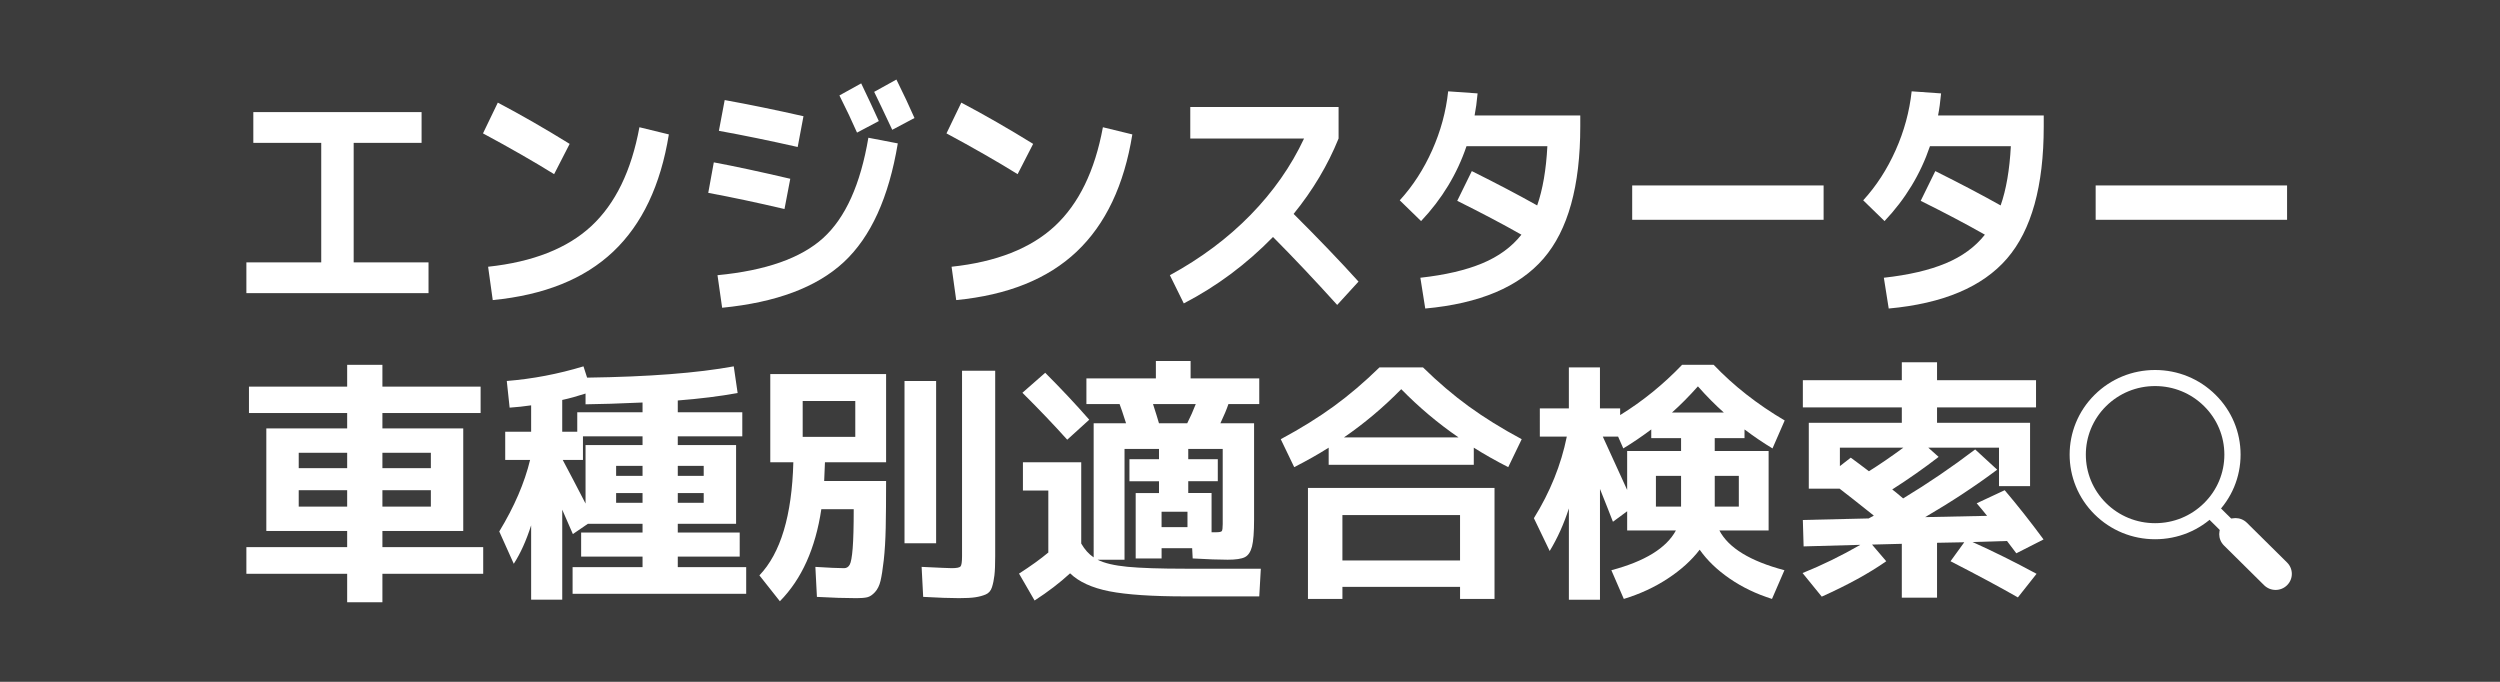
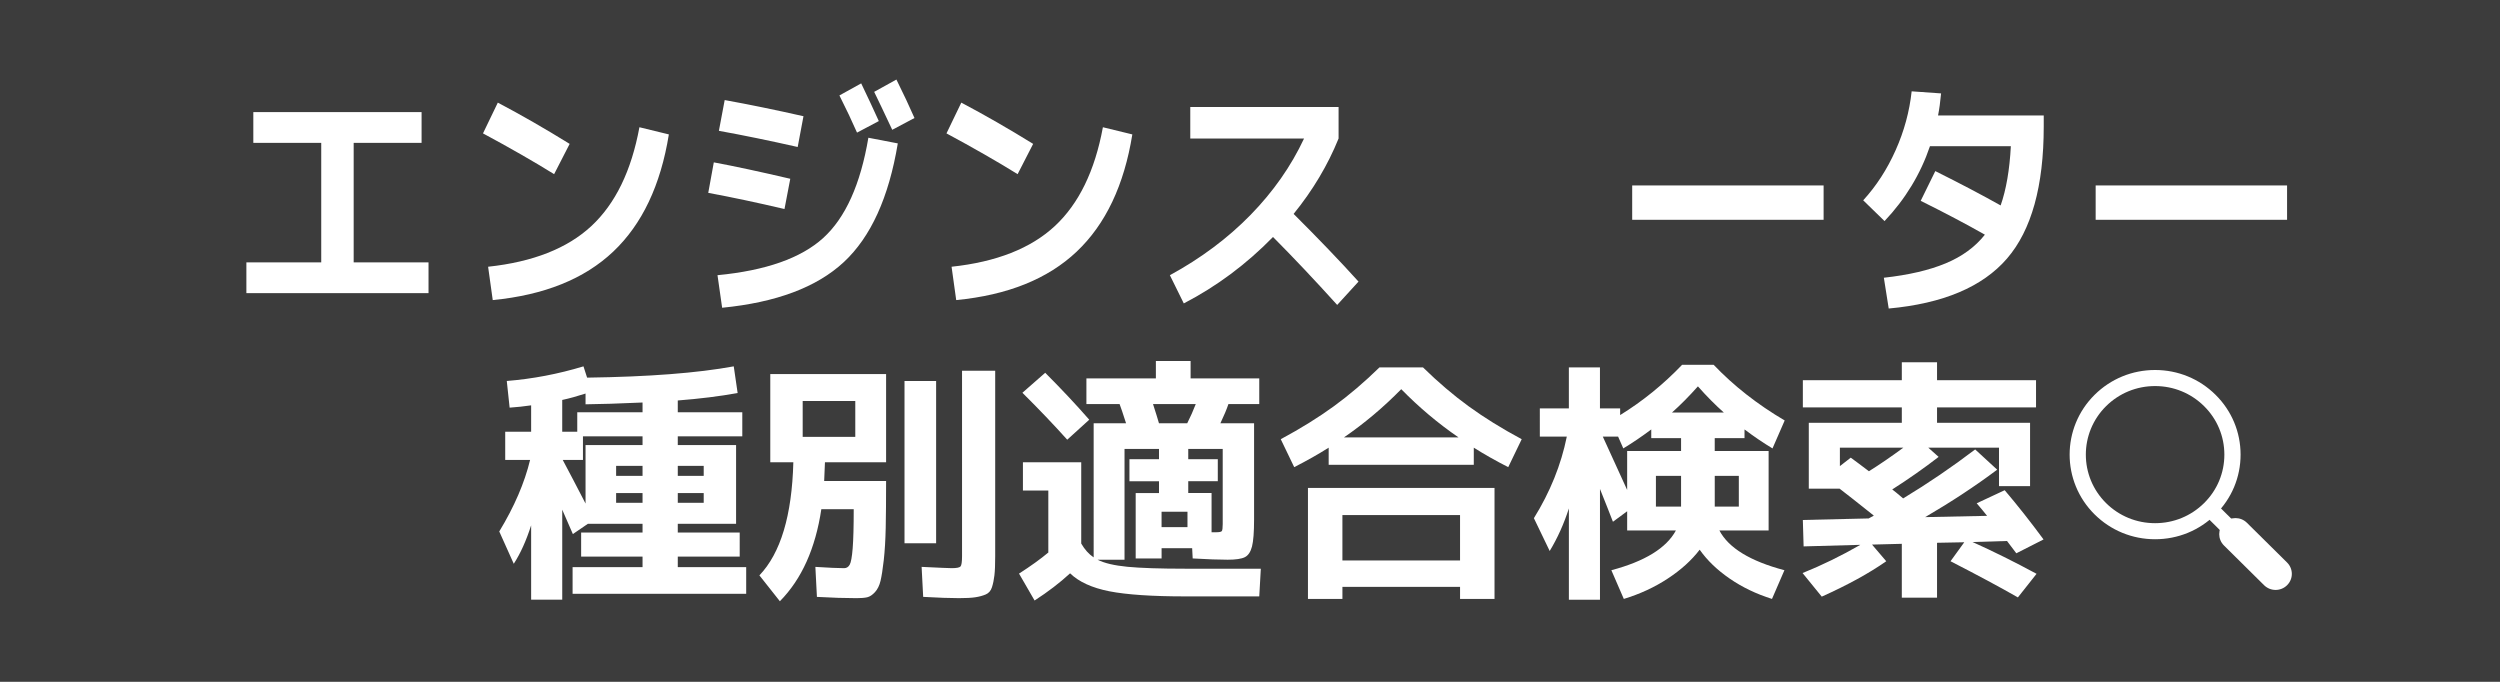
<svg xmlns="http://www.w3.org/2000/svg" version="1.1" id="レイヤー_1" x="0px" y="0px" width="220px" height="60px" viewBox="0 0 220 60" enable-background="new 0 0 220 60" xml:space="preserve">
  <rect fill="#3C3C3C" width="220" height="60" />
  <g>
    <path fill="#FFFFFF" d="M22.293,9.865h14.806v2.707h-5.976v10.517h6.587v2.707H21.682v-2.707h6.587V12.572h-5.976V9.865z" />
    <path fill="#FFFFFF" d="M42.503,11.738l1.305-2.707c2.053,1.082,4.161,2.293,6.322,3.631l-1.367,2.663   C46.942,14.197,44.855,13.002,42.503,11.738z M56.269,11.197l2.59,0.631c-0.721,4.469-2.352,7.906-4.894,10.313   c-2.542,2.406-6.077,3.828-10.604,4.266l-0.408-2.934c3.942-0.422,6.97-1.614,9.085-3.577   C54.15,17.932,55.562,15.033,56.269,11.197z" />
    <path fill="#FFFFFF" d="M62.815,14.288c1.781,0.331,4.024,0.812,6.729,1.444l-0.509,2.662c-2.434-0.571-4.67-1.045-6.709-1.422   L62.815,14.288z M76.417,12.121l2.589,0.498c-0.789,4.754-2.372,8.235-4.751,10.446c-2.38,2.212-5.949,3.55-10.707,4.017   l-0.408-2.865c4.241-0.406,7.341-1.497,9.299-3.271C74.398,19.17,75.724,16.229,76.417,12.121z M63.773,8.805   c2.162,0.392,4.472,0.865,6.933,1.422l-0.509,2.708c-2.461-0.557-4.771-1.031-6.934-1.423L63.773,8.805z M77.335,10.655   l-1.917,1.015c-0.435-0.992-0.952-2.084-1.55-3.271l1.917-1.061C76.342,8.496,76.859,9.603,77.335,10.655z M80.475,10.385   l-1.958,1.037c-0.734-1.564-1.265-2.677-1.59-3.339L78.884,7C79.51,8.264,80.04,9.391,80.475,10.385z" />
    <path fill="#FFFFFF" d="M83.29,11.738l1.305-2.707c2.052,1.082,4.16,2.293,6.322,3.631l-1.366,2.663   C87.728,14.197,85.642,13.002,83.29,11.738z M97.055,11.197l2.59,0.631c-0.721,4.469-2.353,7.906-4.895,10.313   s-6.077,3.828-10.604,4.266l-0.408-2.934c3.943-0.422,6.971-1.614,9.085-3.577C94.938,17.932,96.348,15.033,97.055,11.197z" />
    <path fill="#FFFFFF" d="M104.744,12.189V9.414h13.051v2.775c-0.951,2.347-2.271,4.559-3.957,6.635   c2.176,2.166,4.078,4.15,5.711,5.957l-1.877,2.053c-1.984-2.196-3.867-4.189-5.648-5.979c-2.353,2.407-4.969,4.354-7.851,5.845   l-1.224-2.482c2.732-1.489,5.099-3.258,7.097-5.303c1.997-2.046,3.569-4.288,4.71-6.725H104.744z" />
-     <path fill="#FFFFFF" d="M125.422,27.15l-0.43-2.709c2.176-0.24,3.986-0.661,5.436-1.264c1.449-0.602,2.602-1.443,3.457-2.525   c-1.619-0.918-3.502-1.912-5.648-2.98l1.283-2.616c2.176,1.083,4.092,2.091,5.752,3.022c0.488-1.398,0.789-3.137,0.896-5.211   h-7.117c-0.83,2.451-2.16,4.647-3.996,6.588l-1.877-1.827c1.156-1.264,2.107-2.734,2.855-4.413   c0.748-1.676,1.217-3.402,1.406-5.178l2.59,0.182c-0.066,0.736-0.156,1.384-0.264,1.939h9.299v0.971   c0,5.25-1.078,9.123-3.232,11.621C133.678,25.247,130.207,26.713,125.422,27.15z" />
    <path fill="#FFFFFF" d="M143.633,19.342v-3.023h16.844v3.023H143.633z" />
    <path fill="#FFFFFF" d="M166.207,27.15l-0.428-2.709c2.174-0.24,3.986-0.661,5.434-1.264c1.449-0.602,2.602-1.443,3.457-2.525   c-1.617-0.918-3.5-1.912-5.648-2.98l1.285-2.616c2.174,1.083,4.092,2.091,5.75,3.022c0.49-1.398,0.789-3.137,0.898-5.211h-7.119   c-0.828,2.451-2.16,4.647-3.996,6.588l-1.877-1.827c1.156-1.264,2.107-2.734,2.855-4.413c0.748-1.676,1.217-3.402,1.408-5.178   l2.59,0.182c-0.068,0.736-0.156,1.384-0.266,1.939h9.299v0.971c0,5.25-1.076,9.123-3.23,11.621   C174.463,25.247,170.992,26.713,166.207,27.15z" />
    <path fill="#FFFFFF" d="M184.418,19.342v-3.023h16.844v3.023H184.418z" />
-     <path fill="#FFFFFF" d="M21.909,34.023h8.642v-1.918h3.101v1.918h8.642v2.323h-8.642v1.354h7.114v9.025h-7.114v1.422h8.87v2.346   h-8.87v2.505h-3.101v-2.505h-8.869v-2.346h8.869v-1.422h-4.264h-2.85v-9.025h7.114v-1.354h-8.642V34.023z M30.551,39.844h-4.264   v1.354h4.264V39.844z M26.287,43.138v1.444h4.264v-1.444H26.287z M33.652,39.844v1.354h4.264v-1.354H33.652z M33.652,43.138v1.444   h4.264v-1.444H33.652z" />
    <path fill="#FFFFFF" d="M65.095,48.982h-5.45v0.925h6.02v2.348H50.388v-2.348h6.156v-0.925H51.14v-2.12h5.404v-0.768h-2.325h-2.485   l-1.322,0.903c-0.031-0.075-0.342-0.791-0.935-2.145v7.921H46.74v-6.545c-0.426,1.34-0.936,2.468-1.528,3.386l-1.277-2.844   c1.323-2.181,2.227-4.279,2.713-6.296h-2.189v-2.481h2.281V35.67c-0.608,0.091-1.239,0.157-1.893,0.203l-0.25-2.347   c2.265-0.182,4.515-0.609,6.749-1.287l0.319,0.993c5.411-0.074,9.713-0.406,12.905-0.993l0.342,2.348   c-1.581,0.286-3.337,0.504-5.268,0.655v1.037h5.678v2.12h-5.678v0.769h5.131v6.927h-5.131v0.768h5.45V48.982z M49.476,35.196v2.798   h1.323v-1.715h5.745v-0.858c-2.067,0.092-3.739,0.145-5.016,0.158v-0.947C50.784,34.873,50.099,35.061,49.476,35.196z    M49.521,40.476c0.578,1.084,1.247,2.362,2.007,3.836v-5.144h5.016v-0.769H51.3v2.076H49.521z M54.219,41.875h2.325v-0.88h-2.325   V41.875z M54.219,43.387v0.857h2.325v-0.857H54.219z M59.645,41.875h2.281v-0.88h-2.281V41.875z M59.645,44.244h2.281v-0.857   h-2.281V44.244z" />
    <path fill="#FFFFFF" d="M74.284,49.999c0.213,0,0.376-0.102,0.49-0.306c0.114-0.202,0.201-0.684,0.262-1.443   c0.061-0.76,0.091-1.907,0.091-3.442h-2.85c-0.517,3.461-1.733,6.161-3.648,8.102l-1.802-2.278c1.87-1.955,2.865-5.272,2.987-9.951   h-2.029v-7.763h10.192v7.763h-5.381c-0.031,0.752-0.053,1.301-0.068,1.646h5.449c0,1.669-0.011,3.047-0.034,4.13   c-0.023,1.083-0.081,2.027-0.171,2.832c-0.091,0.805-0.187,1.414-0.285,1.827c-0.099,0.414-0.262,0.745-0.49,0.993   s-0.456,0.398-0.684,0.451c-0.228,0.053-0.54,0.078-0.935,0.078c-0.988,0-2.151-0.037-3.489-0.112l-0.136-2.64   C72.938,49.961,73.782,49.999,74.284,49.999z M75.265,38.445v-3.159h-4.629v3.159H75.265z M79.597,47.811V33.526h2.782v14.284   H79.597z M84.659,32.624h2.918v16.314c0,0.736-0.022,1.302-0.068,1.692s-0.118,0.74-0.217,1.049s-0.282,0.519-0.547,0.632   s-0.57,0.195-0.912,0.248c-0.342,0.053-0.824,0.078-1.447,0.078c-0.761,0-1.81-0.037-3.147-0.112l-0.137-2.64   c1.55,0.075,2.432,0.113,2.645,0.113c0.426,0,0.685-0.049,0.775-0.147c0.091-0.098,0.137-0.402,0.137-0.913V32.624z" />
    <path fill="#FFFFFF" d="M90.017,40.68h5.131v7.152c0.304,0.526,0.668,0.934,1.094,1.218V37.249h2.851   c-0.273-0.856-0.464-1.422-0.57-1.692h-2.919v-2.256h6.113v-1.534h3.056v1.534h6.042v2.256h-2.713   c-0.151,0.451-0.388,1.017-0.708,1.692h2.965v8.462c0,1.114-0.061,1.907-0.183,2.381c-0.122,0.475-0.331,0.786-0.626,0.937   c-0.297,0.15-0.802,0.226-1.517,0.226c-0.76,0-1.786-0.038-3.077-0.112l-0.046-0.903h-2.69v0.903h-2.28v-5.755h2.052v-1.038h-2.601   v-1.94h2.601v-0.902h-3.034v9.748h-2.373c0.593,0.302,1.467,0.508,2.623,0.621c1.156,0.111,2.867,0.169,5.132,0.169h6.612   l-0.137,2.437h-6.476c-2.949,0-5.188-0.15-6.717-0.45c-1.528-0.303-2.679-0.828-3.455-1.581c-0.896,0.828-1.938,1.625-3.124,2.393   l-1.369-2.369c1.034-0.662,1.901-1.286,2.6-1.873h-0.022v-5.438h-2.235V40.68z M95.854,36.934l-1.938,1.76   c-1.217-1.354-2.531-2.73-3.945-4.13l2.007-1.76C93.376,34.202,94.668,35.579,95.854,36.934z M104.475,37.249   c0.274-0.542,0.525-1.105,0.753-1.692h-3.763c0.244,0.753,0.418,1.316,0.525,1.692H104.475z M104.498,46.388v-1.353h-2.28v1.353   H104.498z M104.566,39.506v0.902h2.6v1.94h-2.6v1.038h2.052v3.452h0.387c0.289,0,0.459-0.033,0.513-0.102   c0.053-0.067,0.081-0.273,0.081-0.619v-6.612H104.566z" />
    <path fill="#FFFFFF" d="M129.693,39.394v1.511h-12.77v-1.511c-0.928,0.587-1.938,1.158-3.033,1.715l-1.184-2.46   c1.762-0.947,3.32-1.914,4.672-2.899c1.354-0.985,2.691-2.125,4.014-3.419h3.832c1.322,1.294,2.658,2.434,4.012,3.419   s2.91,1.952,4.674,2.899l-1.186,2.46C131.631,40.552,130.619,39.98,129.693,39.394z M118.133,51.646v1.061H115.1v-9.771h16.418   v9.771h-3.033v-1.061H118.133z M128.484,49.321v-3.993h-10.352v3.993H128.484z M128.348,38.49   c-1.795-1.232-3.475-2.647-5.039-4.242c-1.566,1.595-3.246,3.01-5.039,4.242H128.348z" />
-     <path fill="#FFFFFF" d="M142.895,52.706l-1.096-2.527c2.949-0.782,4.842-1.948,5.68-3.497h-1.758h-2.531v-1.692l-1.252,0.925   c-0.078-0.195-0.244-0.624-0.502-1.285c-0.26-0.663-0.473-1.197-0.639-1.603v9.748h-2.736v-8.033   c-0.441,1.368-1.004,2.616-1.688,3.745l-1.391-2.888c1.428-2.301,2.393-4.694,2.896-7.176h-2.373V35.94h2.555v-3.61h2.736v3.61   h1.777v0.587c1.977-1.22,3.793-2.692,5.451-4.422h2.781c1.764,1.85,3.846,3.482,6.248,4.896l-1.072,2.46   c-0.822-0.497-1.643-1.053-2.463-1.67v0.767h-2.621v1.129h4.742v6.995h-4.332c0.805,1.534,2.713,2.701,5.723,3.497l-1.094,2.527   c-1.385-0.437-2.627-1.034-3.73-1.794c-1.102-0.76-1.979-1.604-2.633-2.538c-0.715,0.934-1.648,1.778-2.805,2.538   C145.615,51.672,144.322,52.27,142.895,52.706z M141.047,38.423c0.137,0.286,0.852,1.851,2.143,4.693v-3.43h4.744v-1.129h-2.623   v-0.767c-0.82,0.617-1.641,1.173-2.461,1.67l-0.457-1.038H141.047z M147.934,41.875h-2.213v2.707h2.213V41.875z M147.135,36.302   h4.561c-0.76-0.677-1.521-1.444-2.279-2.302C148.654,34.857,147.895,35.625,147.135,36.302z M150.898,41.875v2.707h2.119v-2.707   H150.898z" />
+     <path fill="#FFFFFF" d="M142.895,52.706l-1.096-2.527c2.949-0.782,4.842-1.948,5.68-3.497h-1.758h-2.531v-1.692l-1.252,0.925   c-0.078-0.195-0.244-0.624-0.502-1.285c-0.26-0.663-0.473-1.197-0.639-1.603v9.748h-2.736v-8.033   c-0.441,1.368-1.004,2.616-1.688,3.745l-1.391-2.888c1.428-2.301,2.393-4.694,2.896-7.176h-2.373V35.94h2.555v-3.61h2.736v3.61   h1.777v0.587c1.977-1.22,3.793-2.692,5.451-4.422h2.781c1.764,1.85,3.846,3.482,6.248,4.896l-1.072,2.46   c-0.822-0.497-1.643-1.053-2.463-1.67v0.767h-2.621v1.129h4.742v6.995h-4.332c0.805,1.534,2.713,2.701,5.723,3.497l-1.094,2.527   c-1.385-0.437-2.627-1.034-3.73-1.794c-1.102-0.76-1.979-1.604-2.633-2.538c-0.715,0.934-1.648,1.778-2.805,2.538   C145.615,51.672,144.322,52.27,142.895,52.706z M141.047,38.423c0.137,0.286,0.852,1.851,2.143,4.693v-3.43h4.744v-1.129h-2.623   v-0.767c-0.82,0.617-1.641,1.173-2.461,1.67l-0.457-1.038z M147.934,41.875h-2.213v2.707h2.213V41.875z M147.135,36.302   h4.561c-0.76-0.677-1.521-1.444-2.279-2.302C148.654,34.857,147.895,35.625,147.135,36.302z M150.898,41.875v2.707h2.119v-2.707   H150.898z" />
    <path fill="#FFFFFF" d="M173.949,44.289l2.463-1.151c1.139,1.34,2.279,2.784,3.42,4.334l-2.395,1.218   c-0.242-0.331-0.516-0.692-0.82-1.083l-3.033,0.091c1.809,0.813,3.686,1.745,5.633,2.797l-1.643,2.077   c-1.52-0.873-3.496-1.933-5.928-3.183l1.209-1.67l-2.396,0.046v4.829h-3.1v-4.738l-2.621,0.067l1.252,1.466   c-1.504,1.054-3.396,2.091-5.676,3.115l-1.688-2.076c1.717-0.692,3.412-1.52,5.084-2.483l-4.992,0.137l-0.068-2.325l5.791-0.135   c0.045-0.03,0.121-0.07,0.229-0.124c0.105-0.054,0.182-0.094,0.227-0.124c-1.414-1.129-2.416-1.918-3.008-2.369h-2.715v-5.799   h8.186v-1.354h-8.709v-2.393h8.709V31.88h3.1v1.578h8.711v2.393h-8.711v1.354h8.186v5.573h-2.734v-3.385h-6.225l0.912,0.813   c-1.262,0.978-2.623,1.934-4.082,2.865c0.184,0.135,0.502,0.399,0.959,0.79c2.188-1.323,4.301-2.762,6.338-4.311l1.938,1.782   c-1.93,1.445-4.043,2.836-6.338,4.175l5.449-0.113c-0.063-0.074-0.197-0.243-0.41-0.507   C174.238,44.625,174.07,44.425,173.949,44.289z M164.465,41.469c0.941-0.587,1.951-1.278,3.031-2.075h-5.586v1.624l0.957-0.744   c0.061,0.045,0.289,0.214,0.686,0.507C163.947,41.074,164.25,41.304,164.465,41.469z" />
    <g>
      <path fill="#FFFFFF" d="M189.648,47.453c-2.01,0-3.898-0.775-5.32-2.182c-2.934-2.902-2.934-7.626,0-10.529    c1.422-1.407,3.311-2.182,5.32-2.182s3.898,0.774,5.32,2.182c1.422,1.406,2.203,3.276,2.203,5.265    c0,1.989-0.781,3.858-2.203,5.265S191.658,47.453,189.648,47.453z M189.648,33.973c-1.629,0-3.16,0.629-4.313,1.769    c-2.375,2.353-2.375,6.179,0,8.531c1.152,1.14,2.684,1.767,4.313,1.767s3.158-0.627,4.311-1.767s1.785-2.653,1.785-4.266    c0-1.61-0.633-3.126-1.785-4.266S191.277,33.973,189.648,33.973z" />
      <polygon fill="#FFFFFF" points="196.215,47.504 193.959,45.271 194.969,44.272 197.225,46.504   " />
      <path fill="#FFFFFF" d="M200.254,51.914c-0.367,0-0.73-0.139-1.012-0.414l-3.533-3.497c-0.557-0.552-0.557-1.446,0-1.998    c0.559-0.552,1.463-0.552,2.02,0l3.533,3.496c0.559,0.553,0.559,1.447,0,1.999C200.984,51.775,200.617,51.914,200.254,51.914z" />
    </g>
  </g>
  <g>
</g>
  <g>
</g>
  <g>
</g>
  <g>
</g>
  <g>
</g>
  <g>
</g>
</svg>